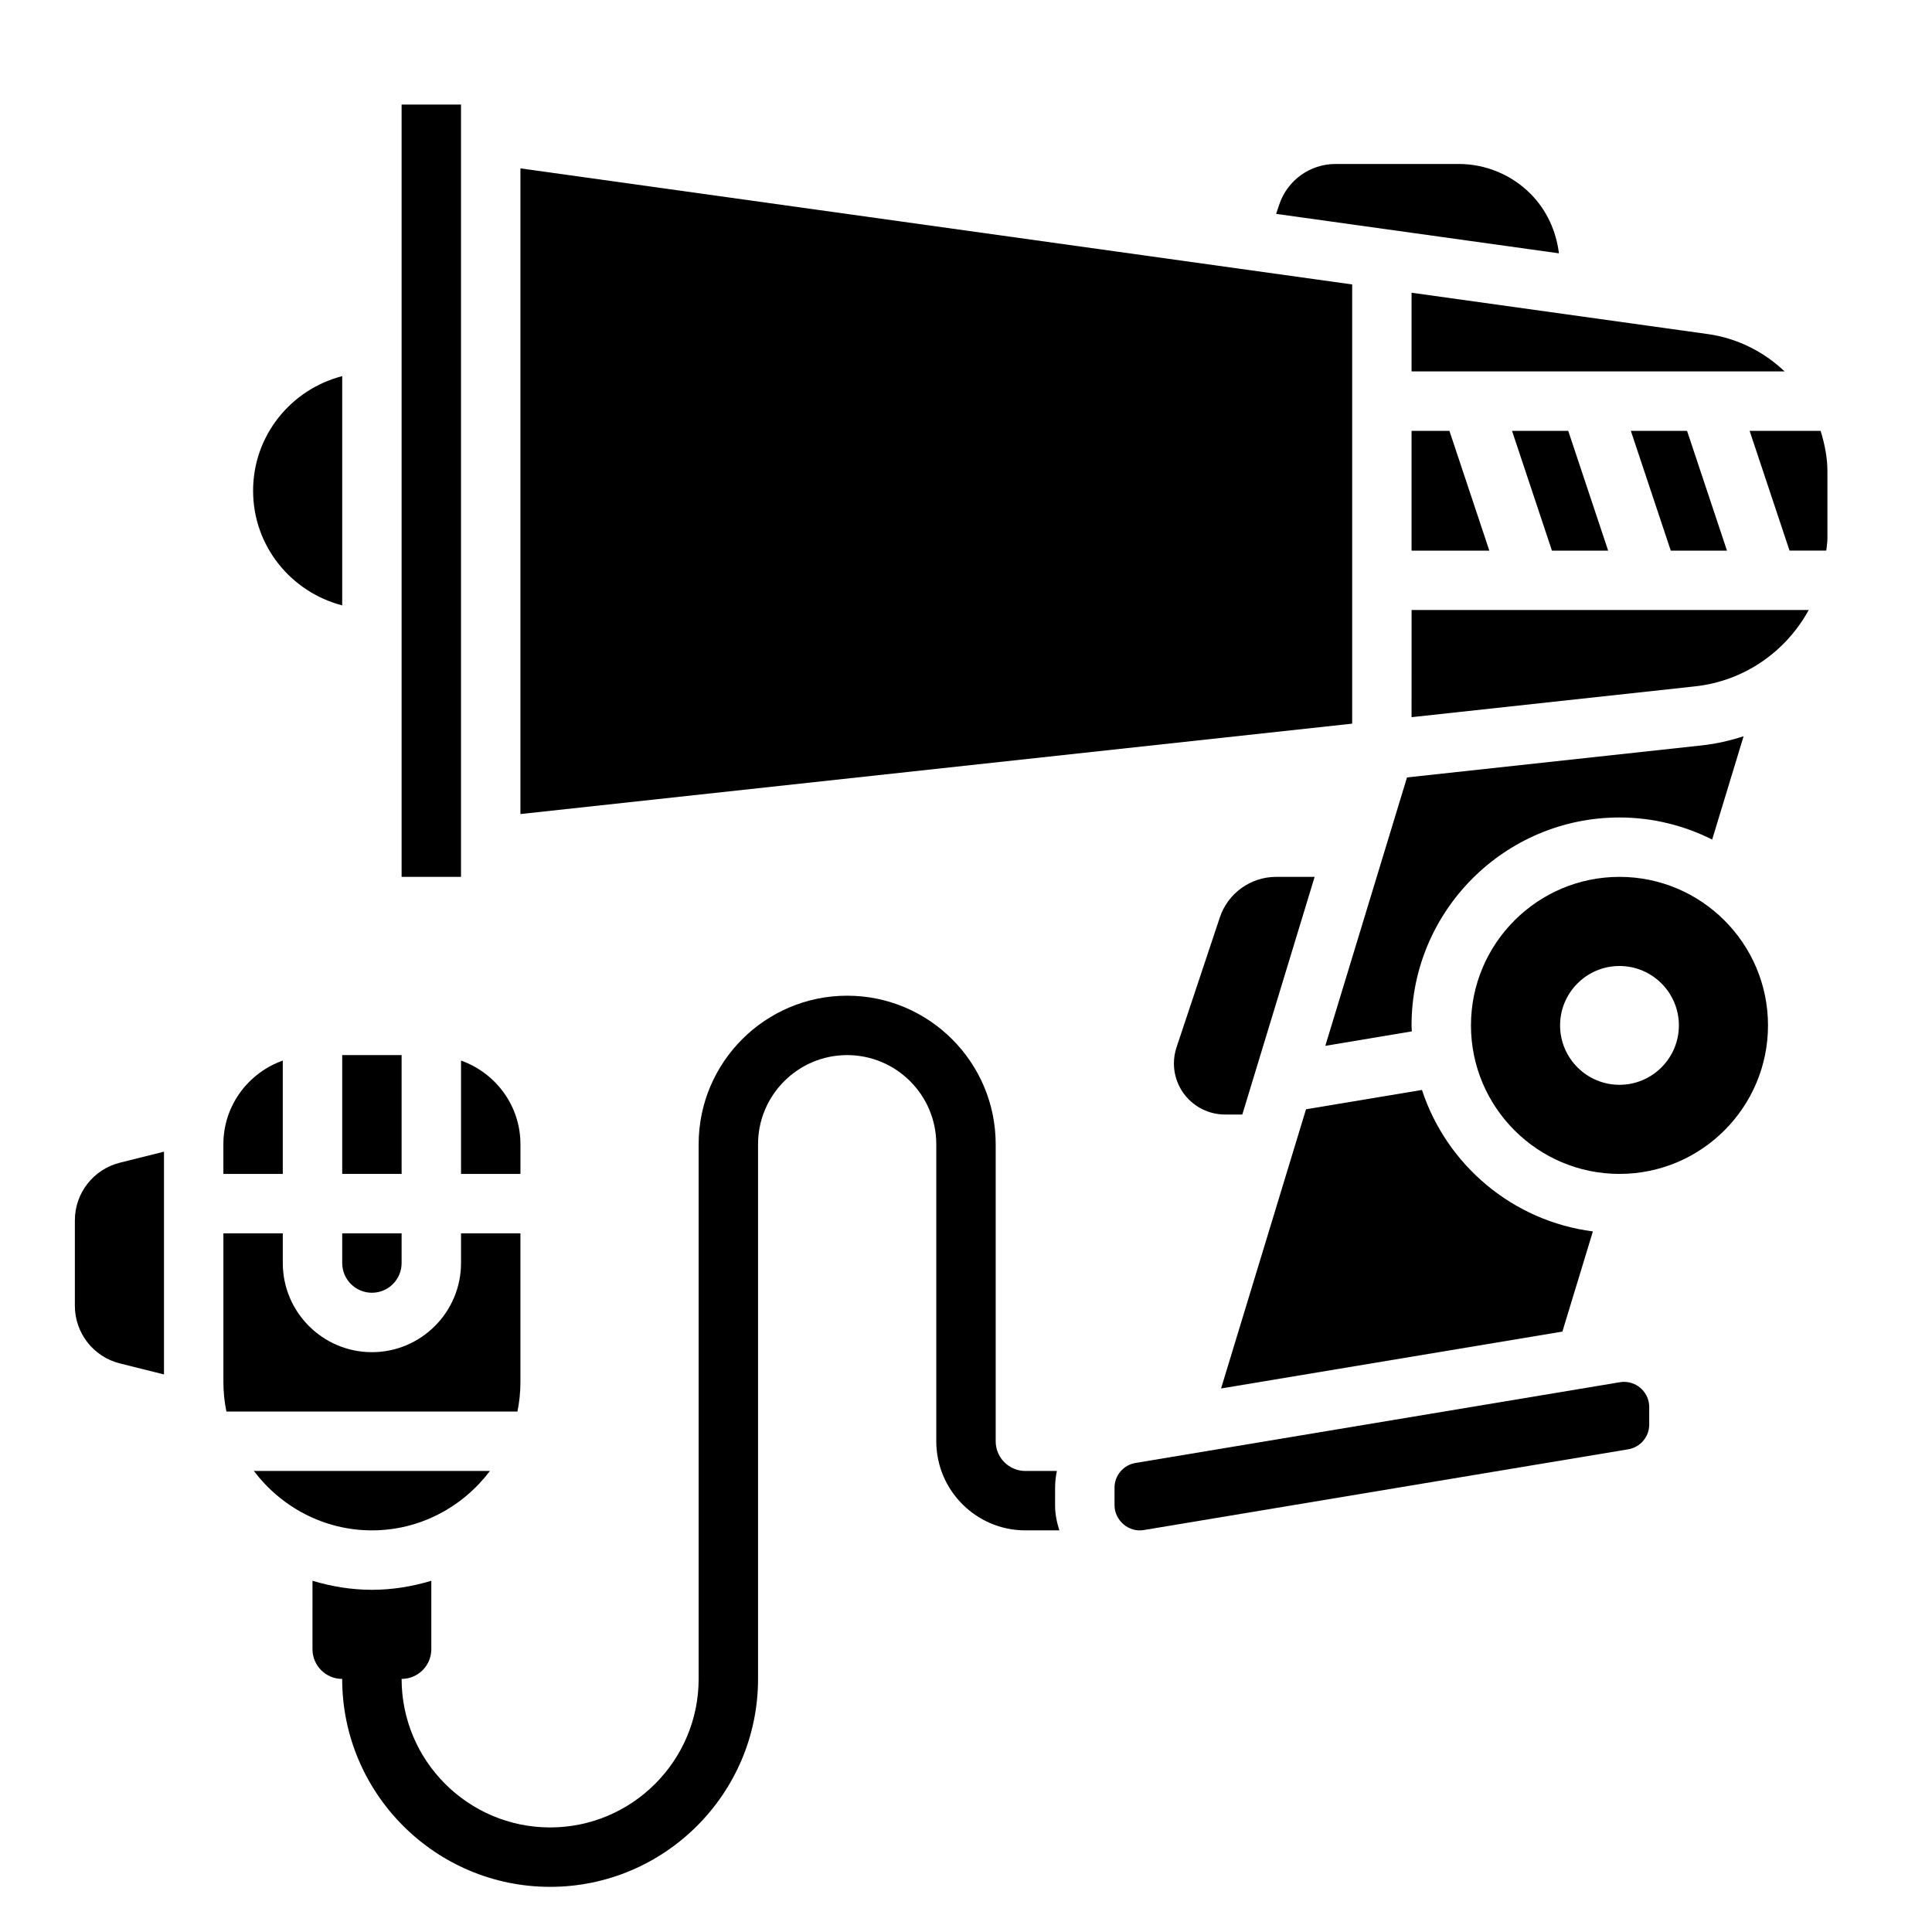
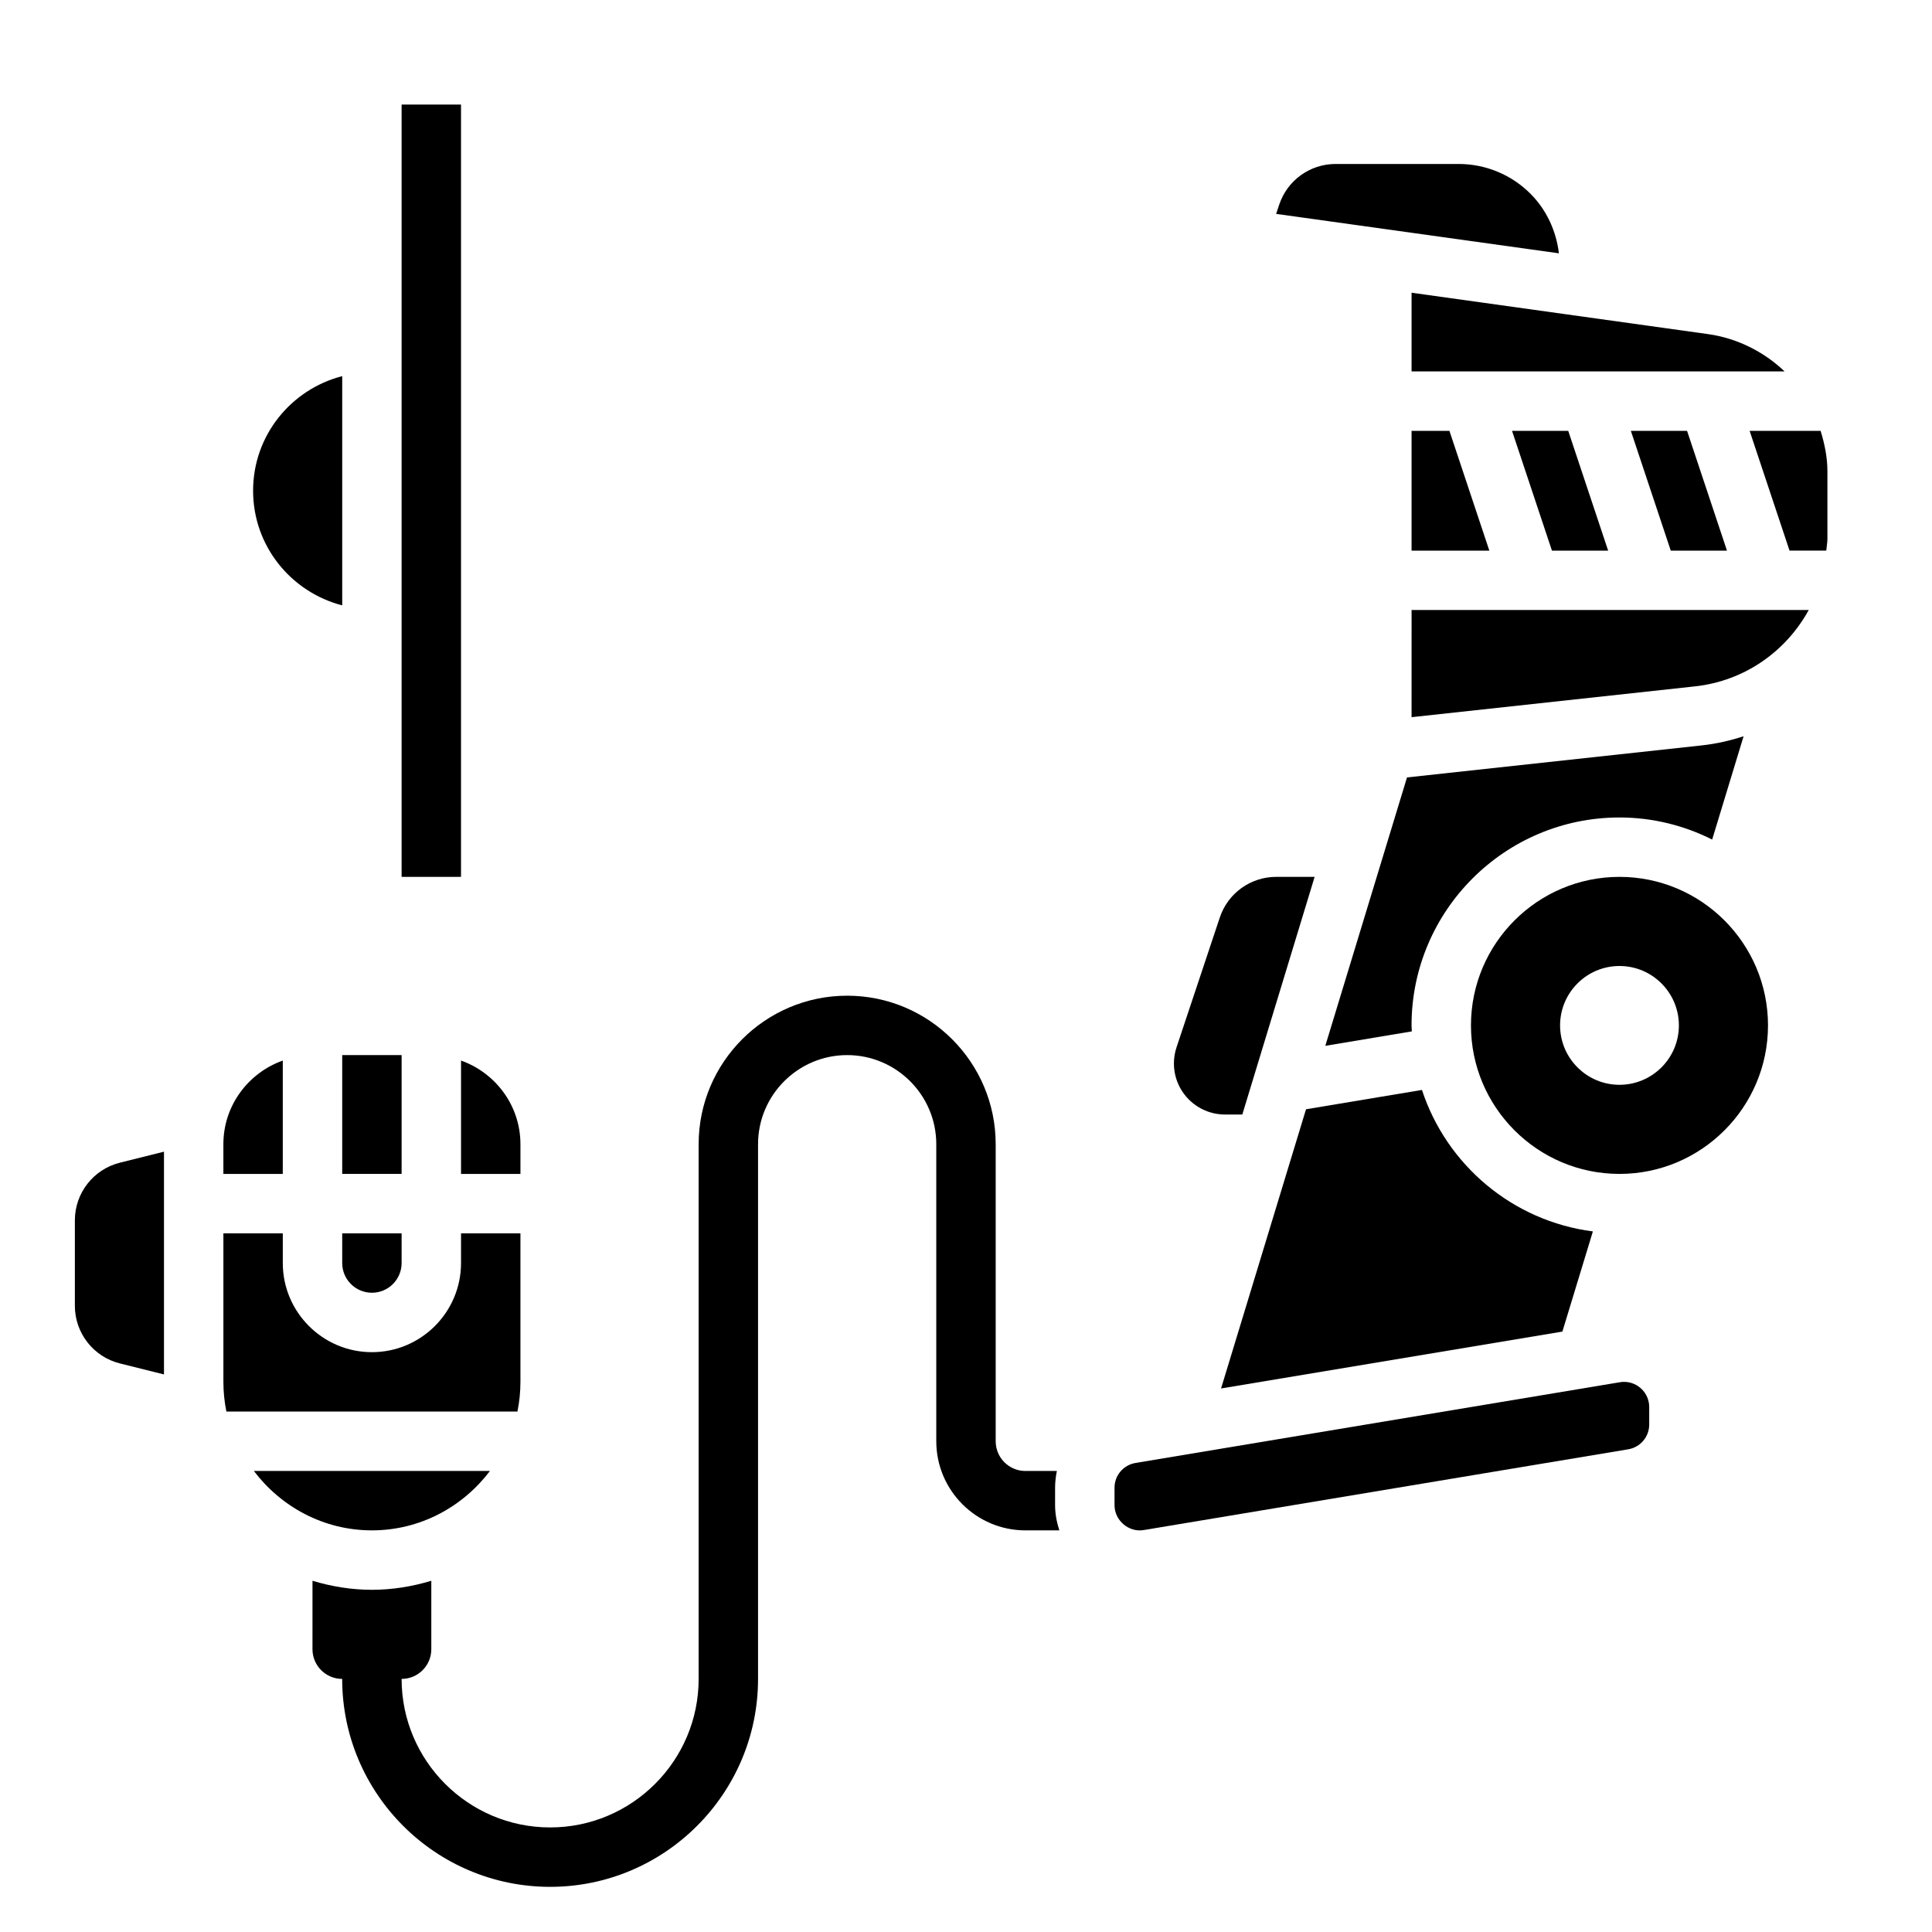
<svg xmlns="http://www.w3.org/2000/svg" fill="#000000" width="800px" height="800px" version="1.1" viewBox="144 144 512 512">
  <g>
    <path d="m163.84 467.4v22.648c0 7.227 4.922 13.523 11.926 15.273l11.691 2.918v-59.035l-11.691 2.922c-7.004 1.75-11.926 8.047-11.926 15.273z" />
    <path d="m423.61 538.26c0-1.52 0.18-3 0.473-4.441l-8.344 0.004c-4.344 0-7.871-3.527-7.871-7.871v-78.723c0-21.703-17.656-39.359-39.359-39.359s-39.359 17.656-39.359 39.359v141.7c0 21.703-17.656 39.359-39.359 39.359s-39.359-17.656-39.359-39.359c4.344 0 7.871-3.527 7.871-7.871v-18.137c-5.047 1.52-10.316 2.394-15.746 2.394-5.434 0-10.699-0.875-15.742-2.394l-0.004 18.137c0 4.344 3.527 7.871 7.871 7.871 0 30.379 24.727 55.105 55.105 55.105 30.379 0 55.105-24.727 55.105-55.105v-141.7c0-13.02 10.598-23.617 23.617-23.617s23.617 10.598 23.617 23.617v78.719c0 13.02 10.598 23.617 23.617 23.617h8.996c-0.672-2.117-1.129-4.328-1.129-6.668z" />
    <path d="m234.69 304.43v-60.75c-13.559 3.504-23.617 15.711-23.617 30.371 0 14.656 10.059 26.859 23.617 30.379z" />
    <path d="m502.34 203.49 54.789 7.644c-0.719-5.941-3.285-11.531-7.559-15.809-5.039-5.039-11.879-7.871-19.004-7.871h-32.621c-6.777 0-12.793 4.336-14.934 10.77l-0.824 2.457z" />
    <path d="m281.92 510.21v-39.359h-15.742v7.871c0 13.02-10.598 23.617-23.617 23.617-13.02 0-23.617-10.598-23.617-23.617v-7.871h-15.742v39.359c0 2.691 0.277 5.328 0.797 7.871h77.129c0.52-2.543 0.793-5.18 0.793-7.871z" />
    <path d="m266.18 455.1h15.742v-7.871c0-10.25-6.606-18.91-15.742-22.168z" />
    <path d="m234.69 478.72c0 4.344 3.527 7.871 7.871 7.871s7.871-3.527 7.871-7.871v-7.871h-15.742z" />
    <path d="m218.94 425.06c-9.141 3.258-15.742 11.918-15.742 22.168v7.871h15.742z" />
    <path d="m234.69 423.61h15.742v31.488h-15.742z" />
    <path d="m273.84 533.82h-62.566c7.195 9.5 18.484 15.742 31.285 15.742 12.801 0 24.098-6.242 31.281-15.742z" />
    <path d="m573.18 360.64c8.832 0 17.152 2.141 24.562 5.848l8.328-27.371c-3.574 1.164-7.305 2.016-11.188 2.434l-78.012 8.477-21.648 71.125 22.93-3.824c-0.016-0.527-0.078-1.047-0.078-1.582 0-30.387 24.727-55.105 55.105-55.105z" />
    <path d="m566.13 470.34c-21.277-2.738-38.785-17.625-45.297-37.496l-30.723 5.125-22.516 73.988 90.457-15.074z" />
    <path d="m518.08 289.92h20.609l-10.578-31.742h-10.031z" />
    <path d="m250.43 171.71h15.742v204.67h-15.742z" />
    <path d="m518.08 242.43h98.855c-5.543-5.297-12.691-8.824-20.27-9.887l-78.586-10.969z" />
    <path d="m555.28 289.92h14.895l-10.578-31.742h-14.895z" />
    <path d="m586.77 289.92h14.895l-10.578-31.742h-14.895z" />
    <path d="m626.48 258.18h-18.812l10.578 31.738h9.738c0.086-1.055 0.301-2.066 0.301-3.141v-17.879c0-3.664-0.734-7.246-1.805-10.719z" />
    <path d="m574.39 510.21c-0.371 0-0.738 0.031-1.102 0.094l-128.36 21.395c-3.223 0.539-5.566 3.301-5.566 6.566v4.637c0 4.047 3.801 7.273 7.762 6.574l128.36-21.395c3.227-0.535 5.574-3.305 5.574-6.574v-4.637c0-3.668-2.992-6.66-6.668-6.66z" />
    <path d="m518.08 334.06 75.098-8.164c13.211-1.434 24.16-9.312 30.156-20.238h-105.25z" />
    <path d="m573.18 376.38c-21.703 0-39.359 17.656-39.359 39.359 0 21.703 17.656 39.359 39.359 39.359s39.359-17.656 39.359-39.359c0-21.703-17.656-39.359-39.359-39.359zm0 55.105c-8.684 0-15.742-7.062-15.742-15.742 0-8.684 7.062-15.742 15.742-15.742 8.684 0 15.742 7.062 15.742 15.742 0 8.68-7.059 15.742-15.742 15.742z" />
-     <path d="m502.34 219.38-220.42-30.758v171.11l220.42-23.957z" />
    <path d="m492.39 376.38h-10.195c-6.777 0-12.793 4.336-14.934 10.77l-11.461 34.379c-0.461 1.383-0.699 2.824-0.699 4.281 0 7.484 6.062 13.547 13.551 13.547h4.574z" />
  </g>
</svg>